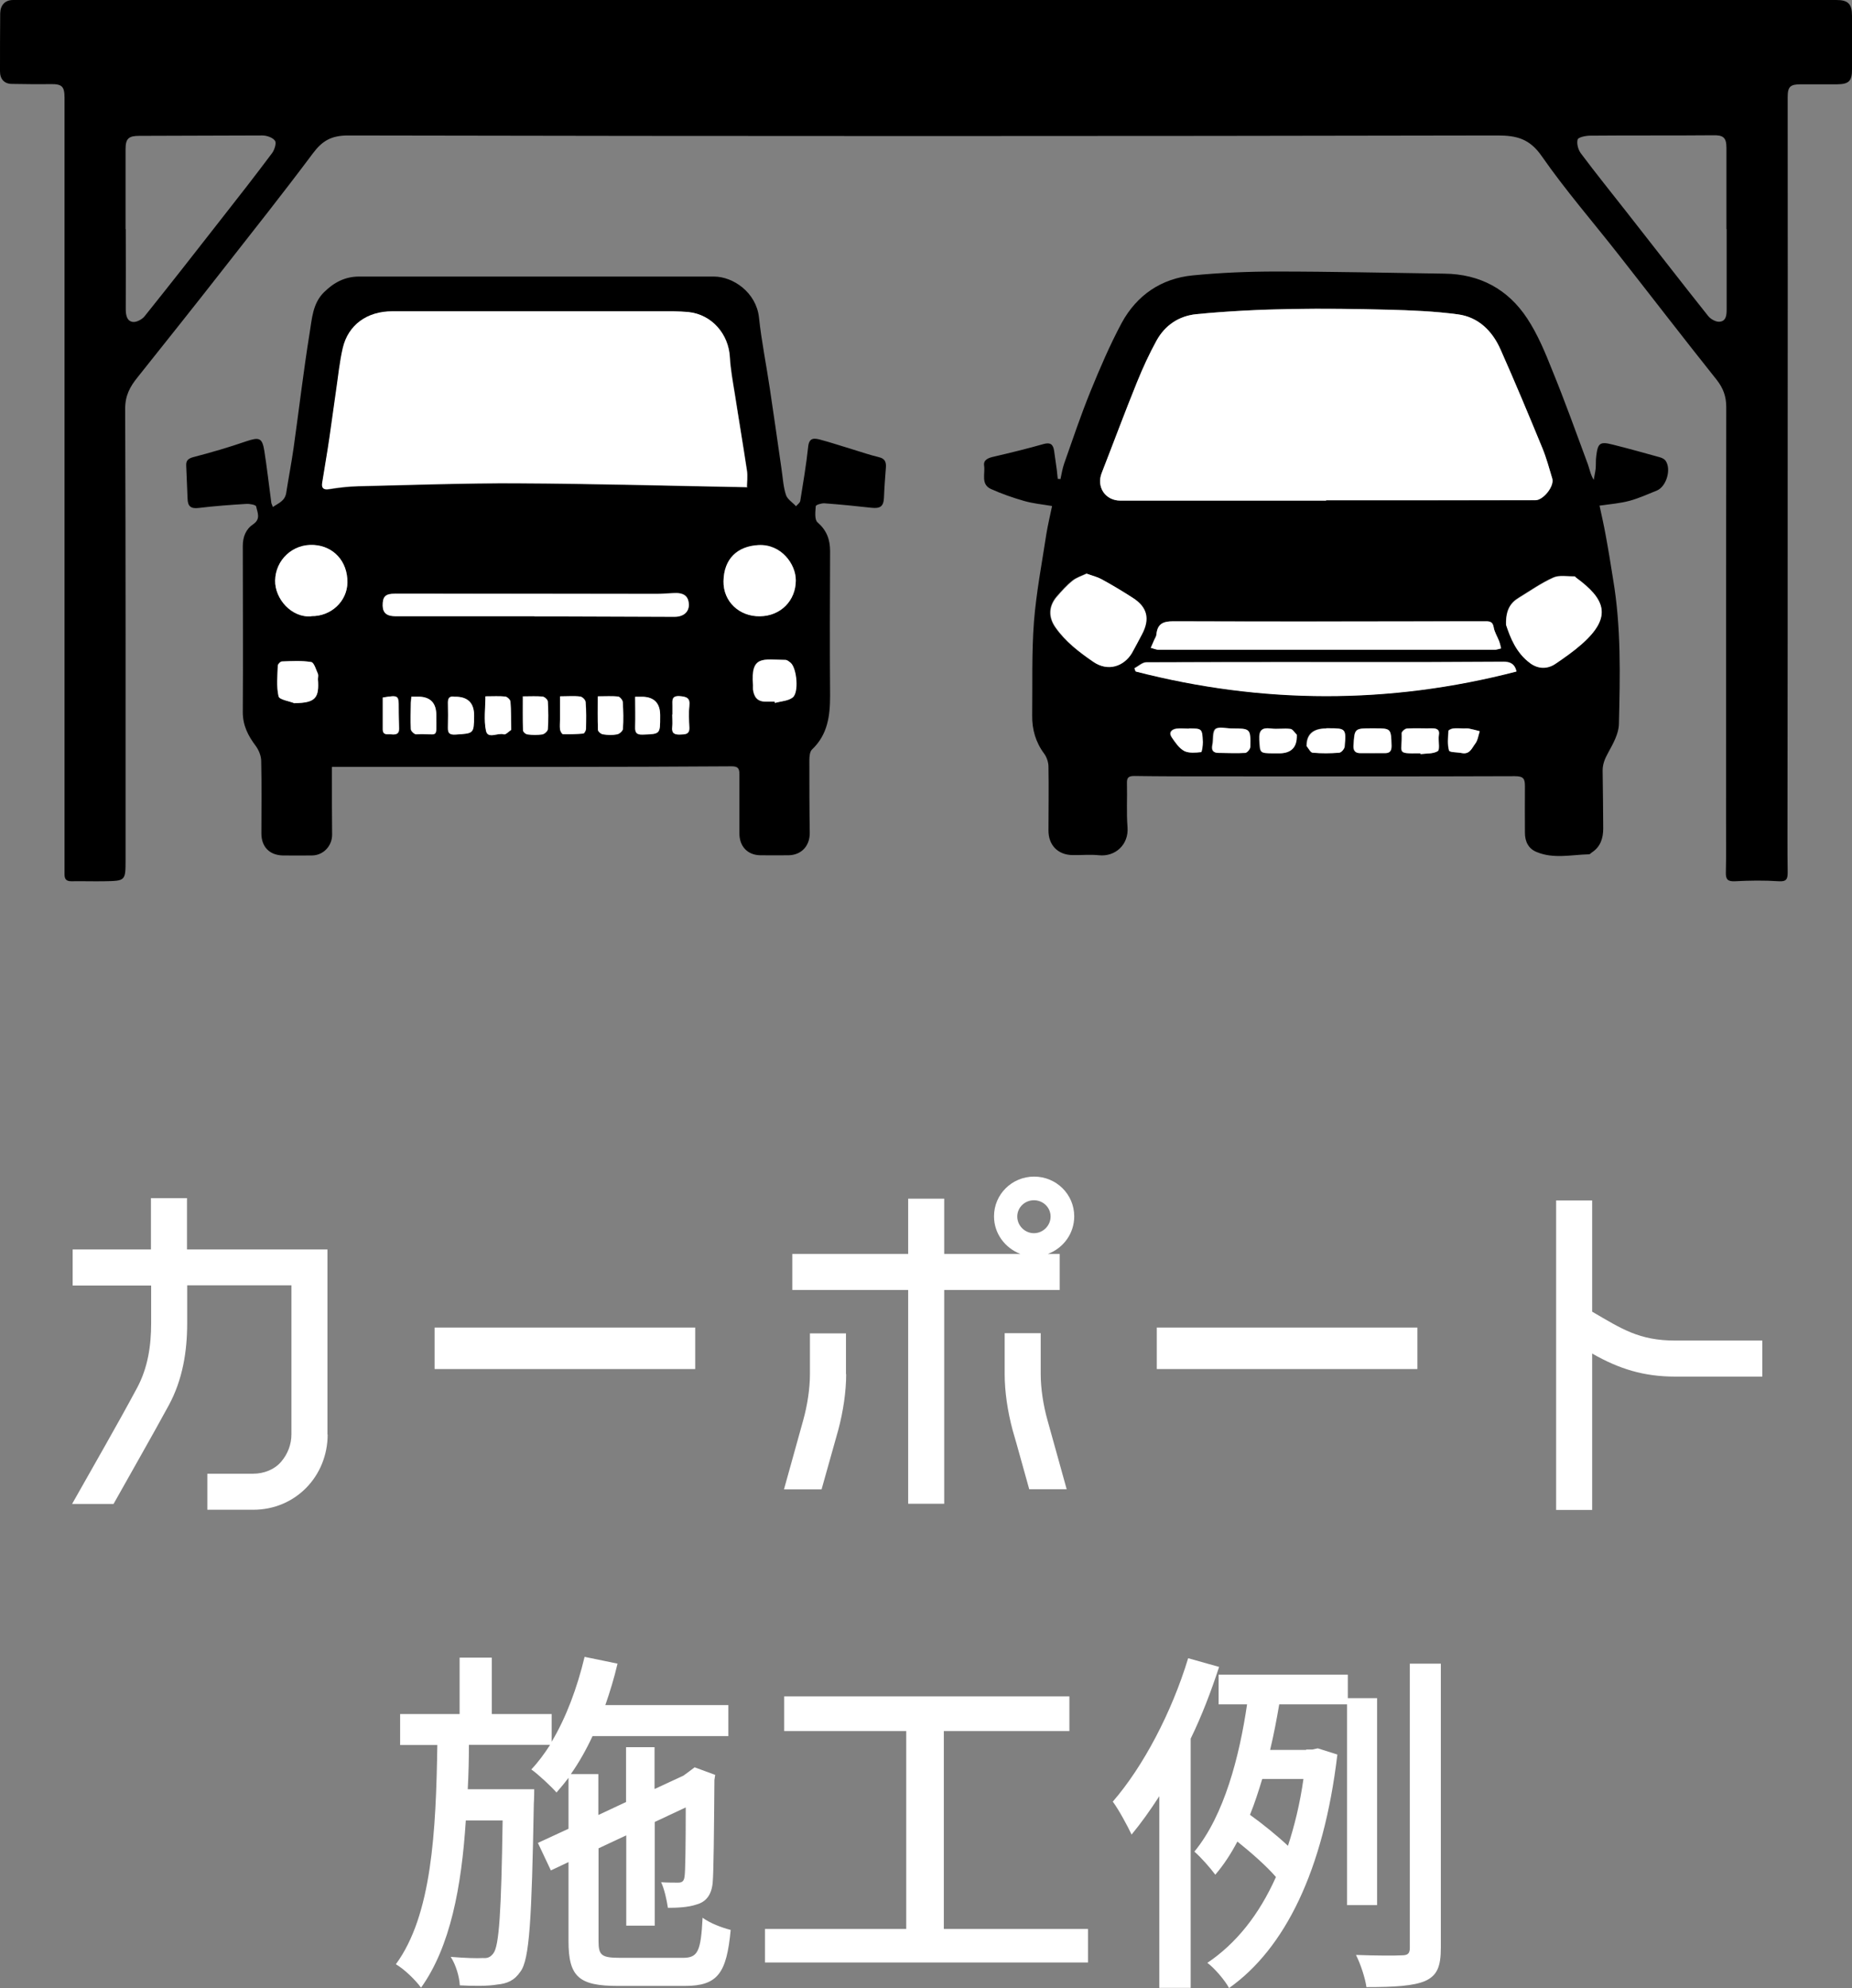
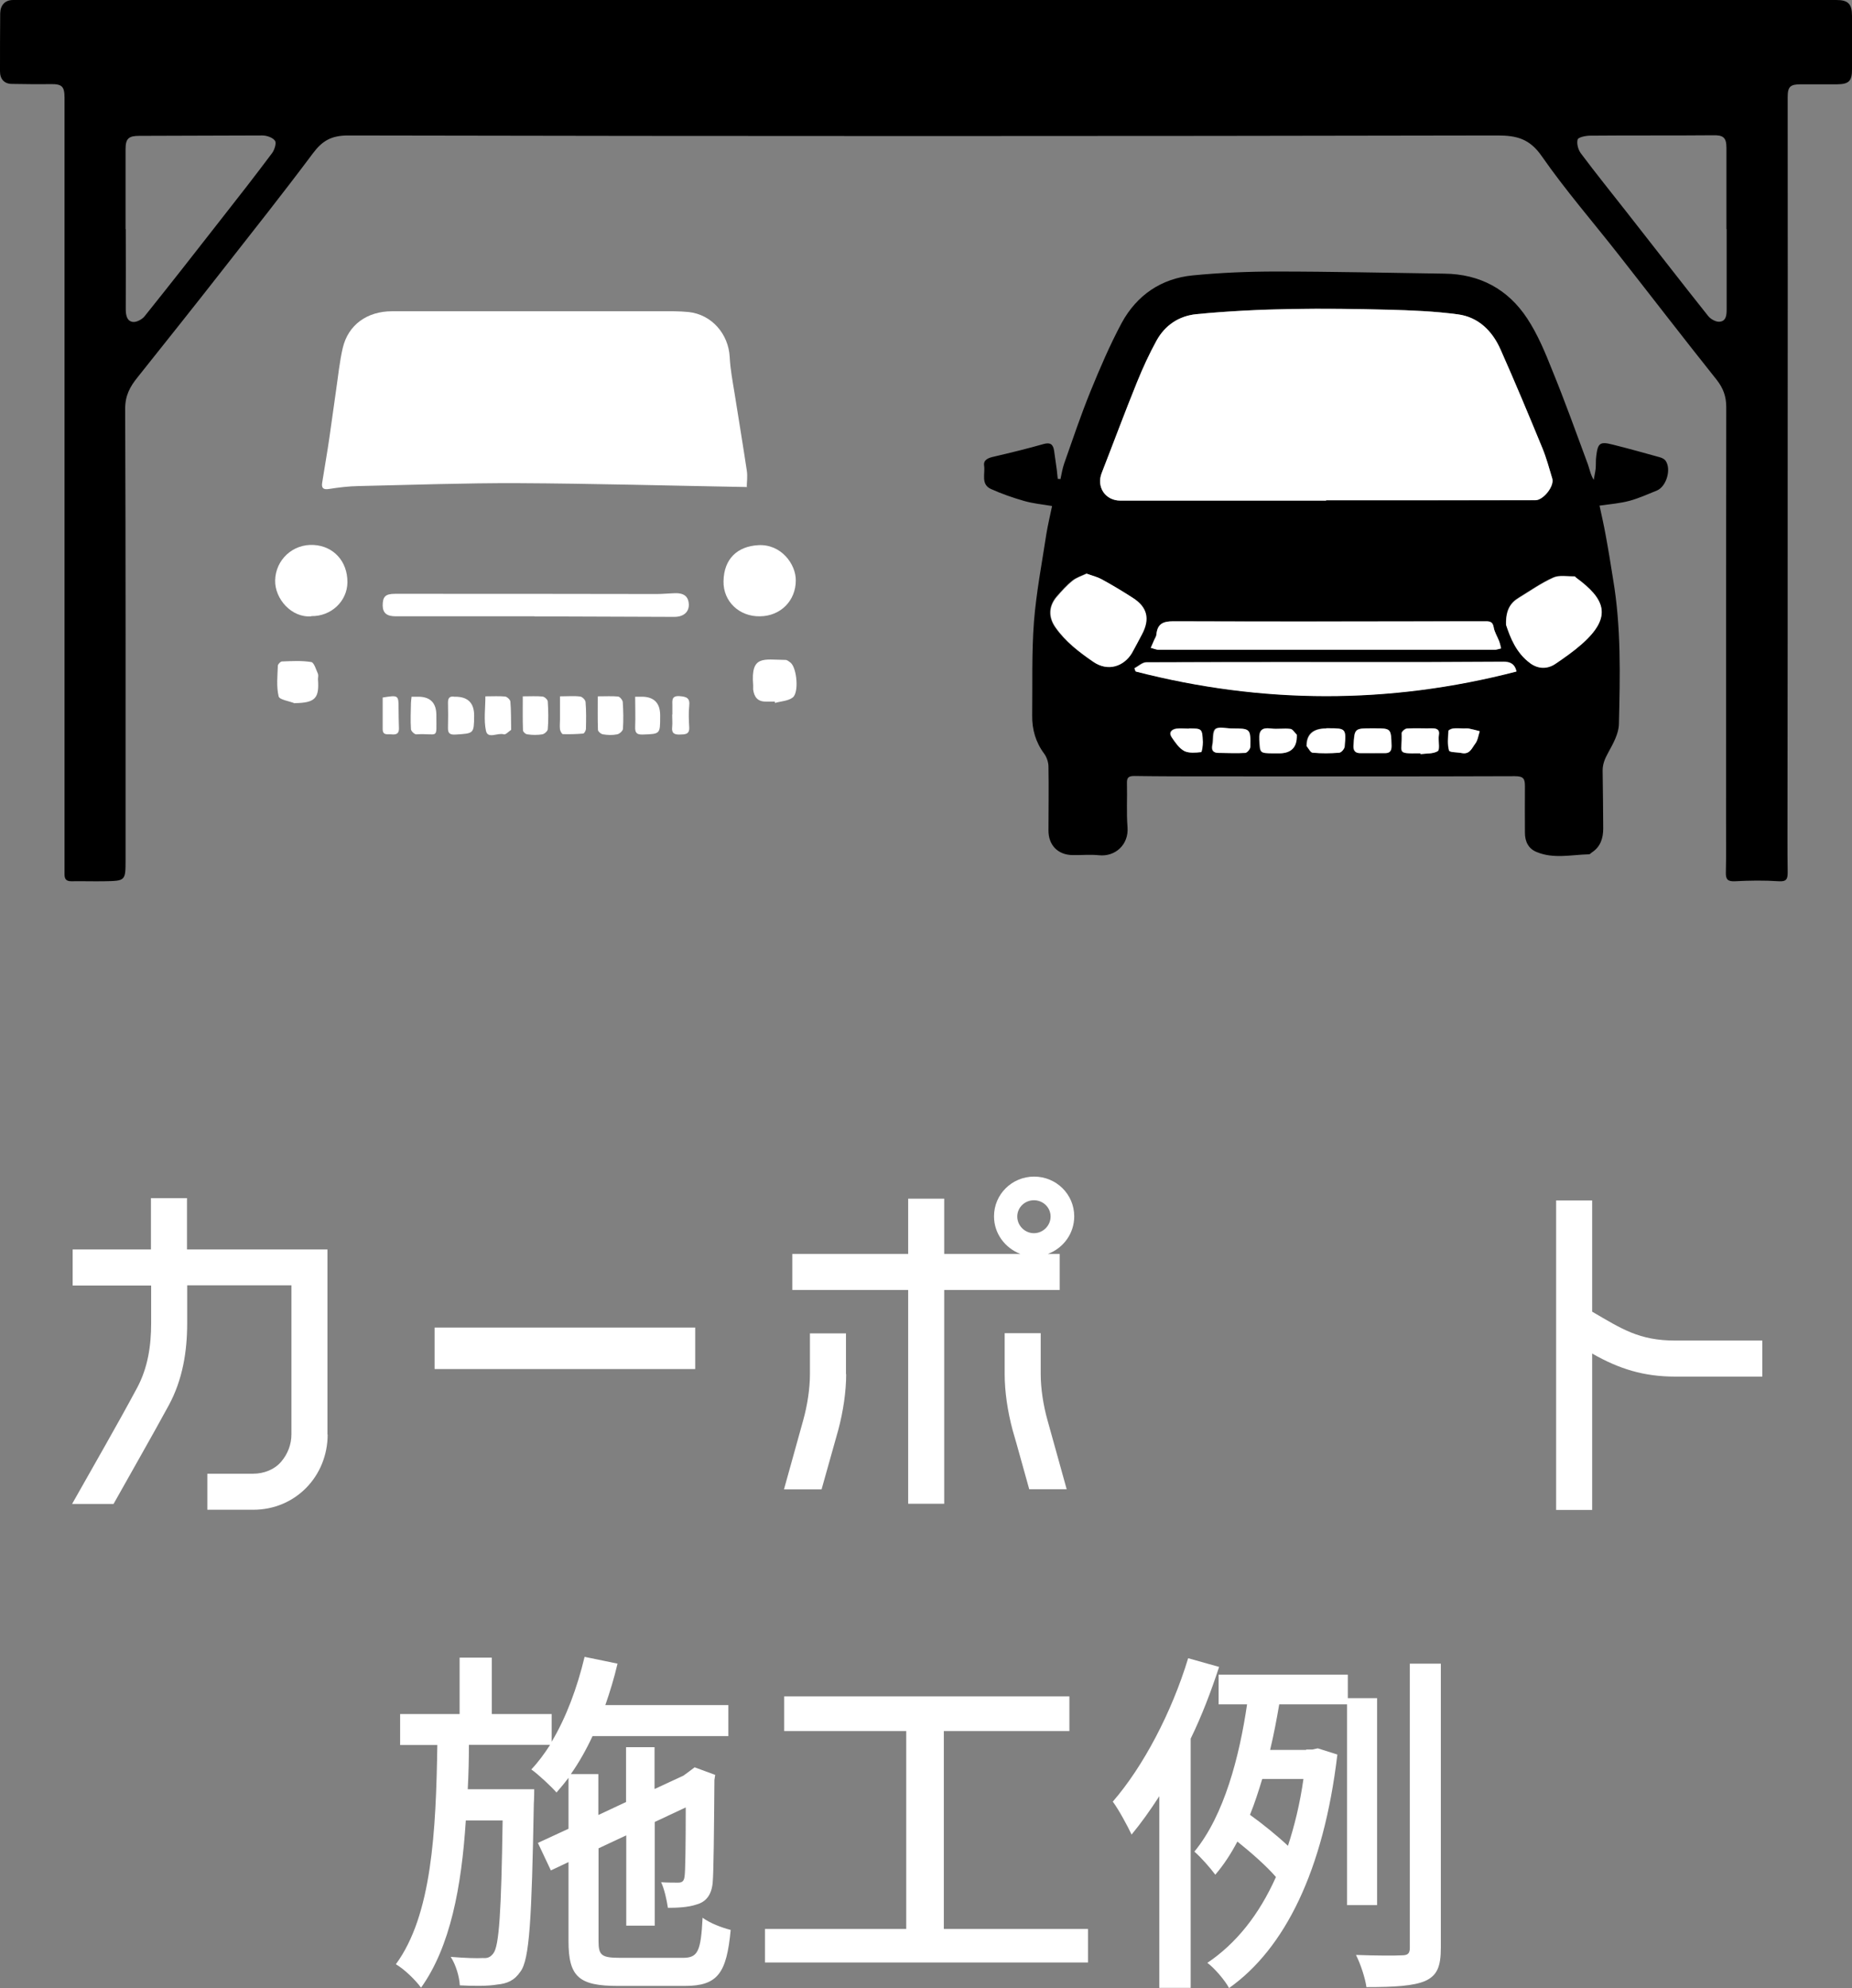
<svg xmlns="http://www.w3.org/2000/svg" id="_レイヤー_2" viewBox="0 0 95.58 102.59">
  <rect x="0" y="0" width="95.58" height="102.59" fill="#808080" stroke="none" />
  <defs>
    <style>.cls-1{fill:#fff;}</style>
  </defs>
  <g id="TEXT">
    <g>
      <g>
        <path class="cls-1" d="m16.91,74.01c0,2.16-1.66,3.89-3.84,3.89h-2.37v-1.86h2.37c.54,0,1.1-.21,1.45-.63.33-.39.52-.88.52-1.4v-7.69h-5.38v1.96c0,1.47-.24,2.92-.95,4.23-.93,1.71-1.9,3.39-2.85,5.09h-2.14c1.12-1.99,2.27-3.97,3.35-5.98.56-1.04.73-2.18.73-3.33v-1.96H3.75v-1.86h4.04v-2.65h1.86v2.65h7.25v9.56Z" />
        <path class="cls-1" d="m35.88,70.64h-13.45v-2.14h13.45v2.14Z" />
        <path class="cls-1" d="m43.67,70.9c0,.89-.15,1.92-.41,2.89-.24.84-.6,2.14-.86,3.06h-1.94c.24-.88.71-2.53.99-3.56.22-.78.35-1.66.35-2.38v-2.11h1.86v2.11Zm10.4-6.2h.62v1.86h-5.96v11.03h-1.86v-11.03h-5.98v-1.86h5.98v-2.85h1.86v2.85h3.93c-.78-.3-1.36-1.04-1.36-1.94,0-1.14.93-2.05,2.07-2.05s2.07.91,2.07,2.05c0,.89-.56,1.64-1.36,1.94Zm-.95,12.15c-.26-.91-.61-2.22-.86-3.06-.26-.97-.41-1.99-.41-2.89v-2.11h1.86v2.11c0,.73.13,1.6.35,2.38.28,1.02.75,2.68.99,3.56h-1.94Zm.24-14.92c-.47,0-.86.37-.86.84s.39.86.86.86.86-.39.86-.86-.39-.84-.86-.84Z" />
-         <path class="cls-1" d="m73.15,70.64h-13.45v-2.14h13.45v2.14Z" />
        <path class="cls-1" d="m90.95,71.03h-4.49c-1.62,0-2.89-.39-4.29-1.19v8.07h-1.86v-15.97h1.86v5.74c1.53.89,2.42,1.49,4.29,1.49h4.49v1.86Z" />
        <path class="cls-1" d="m35.24,101.02c.78,0,.93-.33,1.02-2.07.37.28,1.01.52,1.45.63-.21,2.24-.67,2.89-2.37,2.89h-3.45c-2.01,0-2.55-.47-2.55-2.31v-4.08l-.91.43-.67-1.42,1.58-.73v-2.63c-.21.28-.41.52-.62.76-.26-.3-.93-.93-1.3-1.19.35-.37.67-.8.97-1.27h-4.19c0,.76-.02,1.53-.06,2.29h3.43s0,.5-.02.73c-.11,6-.22,8.05-.69,8.68-.32.47-.69.62-1.21.67-.46.08-1.19.08-1.92.04-.02-.43-.2-1.06-.47-1.47.73.06,1.34.08,1.66.06.24.02.39-.04.54-.24.3-.37.41-2.14.48-6.86h-1.9c-.22,3.43-.8,6.52-2.31,8.63-.3-.41-.86-.95-1.3-1.21,1.86-2.53,2.07-6.86,2.14-11.31h-1.92v-1.6h3.07v-2.91h1.66v2.91h3.09v1.43c.75-1.25,1.32-2.79,1.7-4.38l1.7.35c-.17.73-.39,1.45-.63,2.14h6.35v1.6h-7.01c-.33.71-.71,1.38-1.12,1.96h1.42v2.11l1.43-.67v-2.83h1.47v2.16l1.49-.69.3-.22.28-.21,1.06.39-.04.26c-.02,2.59-.04,4.81-.09,5.31-.06.63-.35.99-.84,1.12-.43.15-1.03.17-1.47.17-.06-.41-.19-.99-.35-1.32.3.02.71.02.88.02.19,0,.3-.06.33-.32.04-.24.06-1.6.06-3.56l-1.6.75v5.35h-1.47v-4.66l-1.43.67v4.79c0,.73.15.86,1.12.86h3.22Z" />
        <path class="cls-1" d="m56.15,99.53v1.73h-16.67v-1.73h7.29v-10.21h-6.3v-1.79h14.72v1.79h-6.48v10.21h7.45Z" />
        <path class="cls-1" d="m62.92,86c-.41,1.25-.89,2.52-1.47,3.71v12.86h-1.62v-9.89c-.47.73-.95,1.4-1.43,1.98-.19-.41-.67-1.3-.97-1.7,1.57-1.81,3.04-4.6,3.89-7.4l1.6.45Zm6.6,12.3v-10.36h-3.5c-.13.76-.28,1.56-.47,2.35h1.86v-.02h.32l.28-.06,1.01.32c-.71,6-2.72,10.02-5.59,12.05-.2-.39-.78-1.06-1.12-1.3,1.47-.99,2.66-2.46,3.54-4.43-.48-.56-1.29-1.27-1.99-1.83-.33.63-.71,1.21-1.14,1.71-.26-.35-.75-.91-1.08-1.19,1.55-1.88,2.33-4.94,2.72-7.6h-1.47v-1.53h6.67v1.21h1.51v10.68h-1.55Zm-4.38-6.5c-.19.63-.39,1.25-.63,1.84.67.48,1.43,1.1,1.96,1.6.34-1.04.62-2.18.8-3.45h-2.12Zm9.22-5.96v14.66c0,.97-.19,1.43-.8,1.71-.6.26-1.58.32-3.04.32-.06-.45-.3-1.19-.54-1.66,1.04.04,2.05.04,2.37.02.3,0,.41-.09.41-.39v-14.66h1.6Z" />
      </g>
      <g>
        <path d="m47.75,0c15.03,0,30.06,0,45.09,0,.64,0,1.29,0,1.93,0,.61,0,.81.2.81.82,0,.92,0,1.84,0,2.76,0,.59-.15.76-.75.77-.63,0-1.26,0-1.89,0-.55,0-.68.12-.68.67,0,6.06.01,12.12,0,18.17,0,6.69,0,13.37-.01,20.06,0,.58,0,1.17.01,1.75,0,.33-.04.5-.46.47-.75-.05-1.5-.04-2.25,0-.38.02-.49-.09-.48-.45.02-.86.01-1.72.01-2.58,0-7.15,0-14.29.01-21.44,0-.55-.16-.98-.5-1.41-1.7-2.13-3.36-4.29-5.04-6.43-1.33-1.7-2.75-3.33-3.98-5.1-.62-.89-1.27-1.07-2.29-1.07-19.77.04-39.54.04-59.31,0-.88,0-1.34.28-1.82.92-1.51,2.02-3.08,4-4.64,5.99-1.46,1.87-2.94,3.72-4.42,5.58-.38.47-.63.93-.63,1.6.03,7.76.02,15.52.02,23.28,0,1.09,0,1.09-1.1,1.11-.57.01-1.13-.01-1.7,0-.28,0-.35-.13-.35-.36,0-.44,0-.89,0-1.33,0-12.91,0-25.83,0-38.74,0-.59-.14-.71-.73-.7-.66.01-1.32,0-1.98-.01C.22,4.33,0,4.08,0,3.68c0-1,0-1.99.01-2.99C.02.26.26,0,.68,0c.44,0,.89,0,1.33,0,15.24,0,30.49,0,45.73,0ZM6.49,11.82h0c0,1.38.01,2.76,0,4.14,0,.32.07.61.36.65.19.03.49-.13.62-.3,1.33-1.66,2.64-3.33,3.95-5.01.89-1.13,1.77-2.26,2.63-3.41.12-.17.23-.52.14-.63-.12-.17-.43-.27-.66-.27-2.11,0-4.23.02-6.34.02-.54,0-.71.13-.71.68,0,1.38,0,2.76,0,4.14Zm82.61,0h0c0-1.4,0-2.79,0-4.19,0-.54-.17-.66-.68-.65-2.12.02-4.23,0-6.35.02-.23,0-.62.08-.65.2-.06.21.03.54.18.73.77,1.03,1.58,2.03,2.37,3.04,1.4,1.78,2.78,3.57,4.19,5.34.13.16.4.31.59.29.34-.03.36-.35.36-.64,0-1.38,0-2.76,0-4.14Z" />
-         <path d="m17.13,39.59c0,.21,0,.42,0,.63,0,.95,0,1.9.01,2.85,0,.58-.45,1.06-1.03,1.07-.51,0-1.01.01-1.52,0-.69-.02-1.1-.45-1.1-1.14,0-1.24.02-2.48-.01-3.73,0-.26-.12-.56-.28-.78-.4-.53-.67-1.06-.67-1.75.02-2.85,0-5.7,0-8.56,0-.49.16-.88.55-1.14.39-.27.2-.61.14-.91-.02-.08-.33-.14-.5-.13-.82.05-1.65.11-2.47.21-.42.05-.56-.1-.57-.49-.02-.57-.05-1.13-.07-1.7-.01-.24.08-.35.35-.43.93-.24,1.85-.51,2.75-.82.66-.22.82-.19.93.48.14.89.24,1.78.36,2.67,0,.06.04.11.08.24.3-.2.62-.31.69-.72.12-.77.27-1.54.38-2.31.28-1.98.51-3.97.83-5.95.12-.72.15-1.51.73-2.09.5-.5,1.08-.82,1.82-.82,6.1,0,12.21,0,18.31,0,1.01,0,2.19.83,2.33,2.11.13,1.23.38,2.45.56,3.67.21,1.38.4,2.75.6,4.13.07.45.09.92.23,1.35.07.23.34.39.52.59.08-.09.2-.17.22-.27.15-.93.31-1.87.41-2.81.05-.47.32-.43.6-.36.57.15,1.13.34,1.7.51.45.14.9.29,1.35.4.31.07.38.25.36.53-.04.52-.08,1.04-.1,1.56-.02.45-.19.57-.65.52-.8-.09-1.61-.17-2.42-.23-.15-.01-.45.08-.45.15-.02.28-.07.69.09.83.47.41.65.88.65,1.49-.01,2.48-.02,4.97,0,7.45,0,1.04-.12,2.01-.93,2.78-.12.11-.14.37-.14.56,0,1.24,0,2.48.02,3.73.01.67-.41,1.15-1.08,1.17-.49.01-.98,0-1.47,0-.67-.01-1.09-.47-1.08-1.15,0-1.01,0-2.02,0-3.04,0-.29-.08-.4-.4-.4-3.02.02-6.04.03-9.06.03-3.66,0-7.33,0-10.99,0-.16,0-.33,0-.57,0Zm21.43-14.47c0-.2.04-.52,0-.83-.2-1.33-.43-2.66-.63-3.98-.1-.62-.21-1.24-.25-1.86-.06-1.2-.93-2.21-2.12-2.33-.5-.05-1.01-.04-1.51-.04-4.6,0-9.2,0-13.79,0-1.31,0-2.27.71-2.55,1.89-.17.73-.24,1.48-.35,2.22-.12.8-.22,1.61-.34,2.41-.12.77-.25,1.54-.37,2.31-.04.28.04.39.35.34.5-.08,1-.14,1.51-.15,2.74-.06,5.49-.17,8.23-.15,3.93.02,7.87.13,11.84.2Zm-10.97,6.67h0c.55,0,1.1,0,1.65,0,1.85,0,3.71.02,5.56.02.47,0,.76-.24.75-.62-.01-.44-.25-.63-.78-.6-.29.01-.58.04-.87.04-4.5,0-9.01,0-13.51-.01-.5,0-.65.15-.64.61,0,.39.21.55.67.55,2.39,0,4.78,0,7.17,0Zm11.63,0c1.07-.02,1.85-.81,1.85-1.85,0-.83-.75-1.89-1.94-1.82-1.06.06-1.77.69-1.79,1.86-.02,1.05.81,1.83,1.88,1.81Zm-23.15,0c1,.02,1.85-.76,1.86-1.74.01-1.09-.72-1.87-1.73-1.93-1.09-.07-1.98.77-2,1.83-.02.95.86,1.94,1.87,1.85Zm-.87,4.49c1.1-.01,1.27-.28,1.2-1.24,0-.09.03-.2,0-.27-.1-.22-.2-.59-.35-.61-.49-.08-1.01-.05-1.51-.03-.08,0-.21.14-.21.22-.01.53-.07,1.08.04,1.58.04.17.54.24.83.36Zm24.76-.09l.02.08c.31-.09.68-.1.91-.28.33-.26.22-1.5-.1-1.79-.07-.07-.18-.15-.27-.15-1.14-.01-1.8-.27-1.67,1.3,0,.08-.01.15,0,.23.05.38.22.63.64.62.15,0,.31,0,.46,0Zm-15.5.75q.02-.97-.93-.99s-.06,0-.09,0c-.24-.04-.33.06-.33.3.01.43.01.86,0,1.29-.01.31.1.38.41.36.92-.06.92-.04.94-.95Zm4.45-1.01c0,.44,0,.82,0,1.2,0,.17-.02.34,0,.5.01.09.09.24.15.25.35.01.7,0,1.05-.03.06,0,.14-.16.14-.25,0-.46.02-.92-.02-1.37,0-.11-.17-.28-.28-.29-.31-.04-.64-.01-1.03-.01Zm-7.69.02c-.01.13-.03.22-.03.3,0,.46-.02.92,0,1.37,0,.1.18.27.27.26,1.17-.07,1.04.31,1.04-.96,0-.02,0-.03,0-.05q0-.9-.88-.93c-.12,0-.24,0-.41,0Zm3.84-.02c0,.61-.09,1.22.03,1.78.1.44.61.08.92.18.09.03.25-.14.38-.23,0,0,0-.03,0-.04-.01-.47,0-.95-.04-1.42,0-.1-.17-.25-.27-.26-.31-.03-.63-.01-1.01-.01Zm1.93,0c0,.61,0,1.18.01,1.76,0,.08.14.2.23.21.26.03.52.03.77,0,.11-.02.27-.17.28-.27.03-.47.02-.95,0-1.42,0-.1-.17-.25-.27-.26-.31-.03-.63-.01-1.01-.01Zm5.79.02c0,.54.01,1.05,0,1.57-.01.3.08.4.39.39.9-.03.9-.02.9-.92,0-.03,0-.06,0-.09q0-.9-.88-.94c-.11,0-.21,0-.41,0Zm-1.93-.02c0,.61-.01,1.17.01,1.73,0,.09.16.22.26.23.24.03.49.04.73,0,.12-.02.29-.18.3-.29.03-.46.02-.92-.01-1.38,0-.1-.15-.27-.24-.28-.32-.04-.64-.01-1.05-.01Zm3.86.94s0,0,0,0c0,.21.02.43,0,.64-.04.33.12.4.4.39.25-.01.5.01.48-.37-.02-.37-.05-.74,0-1.1.05-.42-.14-.48-.49-.51-.44-.03-.38.23-.38.49,0,.15,0,.31,0,.46Zm-14.94-.88c0,.56,0,1.11,0,1.65,0,.32.25.23.44.25.22.02.41,0,.4-.29,0-.35-.03-.7-.02-1.05,0-.68,0-.69-.81-.56Z" />
        <path d="m54.3,26.11c-.49-.08-.98-.13-1.44-.26-.59-.17-1.17-.37-1.72-.62-.53-.24-.29-.79-.35-1.2-.05-.31.23-.41.51-.47.86-.2,1.72-.41,2.56-.65.36-.1.49.03.54.34.05.33.09.66.14.99.02.16.03.32.05.47.05,0,.09,0,.14.01.06-.27.1-.54.19-.8.44-1.25.86-2.5,1.36-3.73.49-1.2,1-2.39,1.61-3.53.78-1.43,2.04-2.29,3.66-2.45,1.43-.14,2.88-.2,4.31-.2,2.9,0,5.79.07,8.69.11,1.82.02,3.27.8,4.26,2.3.55.83.94,1.78,1.31,2.71.65,1.59,1.23,3.21,1.83,4.83.09.25.13.52.3.8.03-.19.08-.39.1-.58.02-.21,0-.43.03-.64.08-.68.19-.77.85-.6.81.2,1.62.43,2.42.65.11.03.24.09.3.17.32.43.06,1.34-.44,1.55-.47.19-.93.4-1.41.53-.48.13-.99.17-1.55.25.11.51.23,1.03.32,1.54.14.75.26,1.5.38,2.26.42,2.48.36,4.98.3,7.47-.01.5-.3,1.01-.55,1.47-.17.31-.29.58-.29.93.02,1,.02,1.99.03,2.99,0,.5-.14.94-.58,1.23-.05.03-.1.1-.15.1-.91.02-1.83.25-2.71-.12-.42-.17-.6-.54-.6-.99,0-.8-.01-1.6,0-2.39,0-.39-.06-.53-.52-.53-5.21.02-10.43.01-15.64.01-1.33,0-2.67,0-4-.02-.32,0-.39.1-.38.39.02.75-.03,1.51.03,2.25.07.91-.64,1.53-1.46,1.45-.46-.05-.92,0-1.38-.01-.76-.01-1.25-.52-1.24-1.29,0-1.09.02-2.18,0-3.27,0-.23-.09-.49-.22-.67-.44-.59-.63-1.25-.62-1.97.02-1.61-.03-3.23.09-4.83.12-1.52.41-3.02.64-4.53.08-.49.2-.98.3-1.47Zm14.14-.29h0c3.6,0,7.2,0,10.8-.01.42,0,.99-.73.87-1.12-.16-.53-.3-1.06-.51-1.57-.7-1.7-1.41-3.41-2.16-5.09-.42-.95-1.14-1.67-2.2-1.81-1.2-.16-2.41-.21-3.62-.24-3.29-.09-6.59-.09-9.87.23-.91.09-1.62.57-2.06,1.36-.38.69-.72,1.41-1.01,2.15-.63,1.55-1.21,3.12-1.82,4.68-.28.73.18,1.43.96,1.43,3.54,0,7.08,0,10.62,0Zm0,7.7s0,0,0,0c2.9,0,5.79,0,8.69,0,.11,0,.22-.05.34-.07-.03-.12-.06-.25-.1-.37-.09-.24-.24-.46-.28-.71-.04-.26-.16-.32-.4-.32-5.38,0-10.76.02-16.14,0-.56,0-.82.15-.87.69,0,.1-.08.19-.12.29-.06.13-.11.26-.17.39.14.04.28.1.42.1,2.88,0,5.76,0,8.64,0Zm9.82,1.12c-.09-.41-.35-.51-.66-.51-1.39,0-2.79.02-4.18.02-4.75,0-9.5,0-14.26.01-.21,0-.41.2-.62.31.02.05.04.1.06.16,6.54,1.69,13.08,1.72,19.66,0Zm-.54-2.41c.21.63.51,1.44,1.25,1.98.4.29.87.31,1.29.03.46-.31.93-.64,1.35-1.01,1.63-1.42,1.21-2.35-.28-3.44-.02-.02-.05-.06-.07-.06-.37,0-.78-.08-1.1.06-.62.28-1.19.68-1.78,1.04-.44.27-.68.65-.66,1.39Zm-21.66-2.64c-.24.12-.52.2-.73.37-.3.24-.55.53-.8.81-.42.49-.45,1.06-.08,1.59.51.74,1.21,1.27,1.95,1.78.76.52,1.58.23,1.99-.45.19-.31.35-.64.52-.97.42-.79.28-1.39-.47-1.88-.52-.34-1.06-.66-1.61-.96-.21-.12-.47-.17-.78-.29Zm12.38,7.99q-1.01,0-1.02.87s-.01.04,0,.04c.1.12.2.33.31.34.45.04.92.03,1.37,0,.1,0,.27-.2.28-.32.09-.93.07-.94-.85-.94-.03,0-.06,0-.09,0Zm-4.89,0c-.29,0-.67-.11-.84.03-.17.14-.1.54-.16.82-.06.29.05.41.32.41.46,0,.92.03,1.37,0,.1,0,.26-.2.26-.31.02-.95.01-.95-.96-.95Zm7.27,0c-.93,0-.92,0-.98.9-.02.27.11.37.34.38.43.01.86,0,1.29,0,.25,0,.33-.12.33-.38-.02-.89-.01-.89-.88-.9-.03,0-.06,0-.09,0Zm-4.82,1.29q.93,0,.91-.92s0-.04,0-.04c-.11-.11-.21-.29-.33-.3-.33-.04-.67.03-1-.02-.47-.06-.62.09-.6.57.04.7,0,.7.7.71.11,0,.21,0,.32,0Zm7.29,0s0,.02,0,.04c.3-.04.64,0,.88-.15.12-.07.04-.47.05-.72,0-.03,0-.06.01-.09.06-.3-.09-.38-.36-.37-.43.01-.85-.01-1.28.01-.1,0-.27.16-.27.24.04,1.04-.31,1.05.88,1.04.03,0,.06,0,.09,0Zm2.25-1.28s0,0,0-.01c-.18,0-.37-.02-.55,0-.09.01-.25.08-.25.13-.02.34-.06.69.03,1.01.03.1.43.08.66.13.4.08.52-.26.69-.49.13-.18.16-.43.23-.64-.19-.05-.39-.1-.58-.14-.07-.01-.15,0-.23,0Zm-14.2,0c-.21,0-.43-.02-.64,0-.26.04-.41.21-.24.45.18.26.37.56.64.7.24.13.58.09.87.06.05,0,.1-.34.09-.52-.03-.7-.04-.7-.72-.7Z" />
        <path class="cls-1" d="m38.56,25.13c-3.97-.07-7.9-.18-11.84-.2-2.74-.01-5.49.09-8.23.15-.5.01-1.01.07-1.51.15-.31.05-.4-.06-.35-.34.12-.77.26-1.54.37-2.31.12-.8.22-1.61.34-2.41.11-.74.18-1.49.35-2.22.28-1.18,1.24-1.89,2.55-1.89,4.6,0,9.2,0,13.79,0,.51,0,1.01-.01,1.51.04,1.19.13,2.06,1.13,2.12,2.33.03.62.15,1.24.25,1.86.21,1.33.43,2.65.63,3.98.05.31,0,.63,0,.83Z" />
        <path class="cls-1" d="m27.59,31.8c-2.39,0-4.78,0-7.17,0-.46,0-.66-.17-.67-.55,0-.46.13-.61.64-.61,4.5,0,9.01,0,13.51.01.29,0,.58-.03.87-.04.53-.03.77.16.78.6,0,.38-.28.62-.75.62-1.85,0-3.71-.02-5.56-.02-.55,0-1.1,0-1.65,0h0Z" />
        <path class="cls-1" d="m39.22,31.8c-1.06.02-1.9-.76-1.88-1.81.02-1.17.73-1.8,1.79-1.86,1.19-.07,1.95.99,1.94,1.82,0,1.04-.78,1.84-1.85,1.85Z" />
        <path class="cls-1" d="m16.07,31.8c-1.02.09-1.89-.9-1.87-1.85.02-1.06.91-1.9,2-1.83,1.01.06,1.74.84,1.73,1.93-.01.98-.85,1.76-1.86,1.74Z" />
        <path class="cls-1" d="m15.21,36.29c-.29-.12-.79-.18-.83-.36-.12-.51-.06-1.05-.04-1.58,0-.08.14-.22.21-.22.51-.02,1.02-.05,1.51.03.15.02.25.39.35.61.03.08,0,.18,0,.27.07.96-.11,1.23-1.2,1.24Z" />
        <path class="cls-1" d="m39.97,36.2c-.15,0-.31,0-.46,0-.42,0-.59-.25-.64-.62,0-.07,0-.15,0-.23-.13-1.56.53-1.31,1.67-1.3.09,0,.19.09.27.15.32.29.43,1.54.1,1.79-.23.18-.6.19-.91.28l-.02-.08Z" />
        <path class="cls-1" d="m24.47,36.95c-.01.91-.02.89-.94.95-.31.02-.42-.05-.41-.36.01-.43.01-.86,0-1.29,0-.24.09-.34.33-.3.03,0,.06,0,.09,0q.94.02.93.99Z" />
        <path class="cls-1" d="m28.91,35.93c.4,0,.72-.03,1.03.01.11.01.28.18.28.29.04.46.03.92.02,1.37,0,.09-.08.24-.14.25-.35.03-.7.04-1.05.03-.05,0-.14-.16-.15-.25-.02-.17,0-.34,0-.5,0-.38,0-.76,0-1.2Z" />
        <path class="cls-1" d="m21.23,35.95c.17,0,.29,0,.41,0q.87.03.88.93s0,.03,0,.05c0,1.28.13.89-1.04.96-.09,0-.26-.16-.27-.26-.03-.46-.01-.92,0-1.37,0-.09.02-.18.03-.3Z" />
        <path class="cls-1" d="m25.06,35.93c.38,0,.7-.02,1.01.01.1.01.26.16.27.26.04.47.03.94.04,1.42,0,.02,0,.04,0,.04-.13.08-.28.26-.38.23-.31-.1-.82.26-.92-.18-.12-.56-.03-1.17-.03-1.78Z" />
        <path class="cls-1" d="m26.99,35.93c.38,0,.7-.02,1.01.01.1.01.27.16.27.26.03.47.04.95,0,1.42,0,.1-.17.25-.28.27-.25.04-.52.04-.77,0-.09,0-.23-.13-.23-.21-.02-.57-.01-1.15-.01-1.76Z" />
        <path class="cls-1" d="m32.78,35.95c.2,0,.31,0,.41,0q.87.04.88.94s0,.06,0,.09c0,.9,0,.89-.9.92-.31.01-.4-.09-.39-.39.02-.51,0-1.02,0-1.57Z" />
        <path class="cls-1" d="m30.85,35.93c.41,0,.73-.02,1.05.01.09.01.23.18.24.28.03.46.04.92.01,1.38,0,.11-.18.27-.3.29-.24.05-.49.04-.73,0-.1-.01-.26-.15-.26-.23-.02-.56-.01-1.12-.01-1.73Z" />
        <path class="cls-1" d="m34.7,36.87c0-.15,0-.31,0-.46,0-.26-.06-.52.38-.49.35.03.54.09.49.51-.04.36-.02.73,0,1.1.02.38-.23.36-.48.37-.28.01-.44-.06-.4-.39.02-.21,0-.43,0-.64,0,0,0,0,0,0Z" />
        <path class="cls-1" d="m19.76,35.99c.8-.13.81-.12.81.56,0,.35.01.7.02,1.05,0,.29-.18.31-.4.29-.18-.02-.43.07-.44-.25,0-.54,0-1.09,0-1.65Z" />
        <path class="cls-1" d="m68.44,25.83c-3.54,0-7.08,0-10.62,0-.78,0-1.25-.71-.96-1.43.61-1.56,1.19-3.13,1.82-4.68.3-.73.63-1.46,1.01-2.15.44-.79,1.15-1.27,2.06-1.36,3.29-.32,6.58-.31,9.87-.23,1.21.03,2.42.08,3.62.24,1.06.14,1.78.86,2.2,1.81.75,1.69,1.46,3.39,2.16,5.09.21.51.35,1.04.51,1.57.12.39-.46,1.12-.87,1.12-3.6,0-7.2,0-10.8,0h0Z" />
        <path class="cls-1" d="m68.45,33.53c-2.88,0-5.76,0-8.64,0-.14,0-.28-.07-.42-.1.06-.13.11-.26.17-.39.04-.1.11-.19.12-.29.05-.54.32-.69.87-.69,5.38.02,10.76.01,16.14,0,.24,0,.35.05.4.32.04.24.19.47.28.71.05.12.07.25.1.37-.11.02-.22.07-.34.07-2.9,0-5.79,0-8.69,0,0,0,0,0,0,0Z" />
        <path class="cls-1" d="m78.27,34.65c-6.59,1.71-13.13,1.68-19.66,0-.02-.05-.04-.1-.06-.16.21-.11.41-.31.62-.31,4.75-.02,9.5-.01,14.26-.01,1.39,0,2.79-.02,4.18-.02.32,0,.57.1.66.51Z" />
        <path class="cls-1" d="m77.73,32.24c-.02-.75.22-1.13.66-1.39.59-.36,1.15-.76,1.78-1.04.31-.14.73-.05,1.1-.06.02,0,.05.04.07.06,1.49,1.09,1.91,2.01.28,3.44-.42.37-.88.69-1.35,1.01-.42.28-.89.26-1.29-.03-.74-.54-1.04-1.35-1.25-1.98Z" />
        <path class="cls-1" d="m56.08,29.6c.31.11.56.17.78.29.55.3,1.08.62,1.61.96.75.48.89,1.09.47,1.88-.17.32-.34.65-.52.97-.41.68-1.23.98-1.99.45-.74-.51-1.43-1.04-1.95-1.78-.37-.53-.35-1.1.08-1.59.25-.29.51-.58.8-.81.21-.17.48-.25.73-.37Z" />
        <path class="cls-1" d="m68.46,37.58s.06,0,.09,0c.91,0,.93.01.85.94-.01.12-.17.31-.28.32-.46.04-.92.04-1.37,0-.11,0-.21-.22-.31-.34,0,0,0-.03,0-.04q.02-.87,1.02-.87Z" />
        <path class="cls-1" d="m63.57,37.59c.97,0,.98,0,.96.95,0,.11-.16.3-.26.31-.46.03-.92,0-1.37,0-.27,0-.38-.12-.32-.41.06-.28,0-.68.16-.82.17-.14.55-.03.84-.03Z" />
        <path class="cls-1" d="m70.85,37.58s.06,0,.09,0c.86,0,.85.01.88.9,0,.26-.08.38-.33.38-.43,0-.86,0-1.29,0-.23,0-.35-.1-.34-.38.05-.9.04-.9.98-.9Z" />
        <path class="cls-1" d="m66.02,38.87c-.11,0-.21,0-.32,0-.69-.01-.66-.01-.7-.71-.03-.48.13-.63.6-.57.33.04.67-.02,1,.02.12.01.22.2.33.3,0,0,0,.03,0,.04q.02.92-.91.92Z" />
        <path class="cls-1" d="m73.32,38.87s-.06,0-.09,0c-1.19.01-.84,0-.88-1.04,0-.08.17-.23.27-.24.42-.03.85,0,1.28-.01.27,0,.42.07.36.37,0,.03-.01.06-.01.09-.01.25.07.65-.05.72-.23.14-.58.11-.88.15,0-.01,0-.02,0-.04Z" />
        <path class="cls-1" d="m75.56,37.59c.08,0,.15-.01.23,0,.2.04.39.09.58.14-.07.22-.1.47-.23.64-.17.22-.28.57-.69.49-.23-.05-.63-.03-.66-.13-.09-.32-.05-.67-.03-1.01,0-.05.16-.12.25-.13.18-.02.36,0,.55,0,0,0,0,0,0,.01Z" />
        <path class="cls-1" d="m61.36,37.59c.68,0,.69,0,.72.7,0,.18-.04.51-.09.52-.29.03-.63.06-.87-.06-.26-.14-.46-.44-.64-.7-.16-.24-.02-.41.24-.45.21-.03.43,0,.64,0Z" />
      </g>
    </g>
  </g>
</svg>